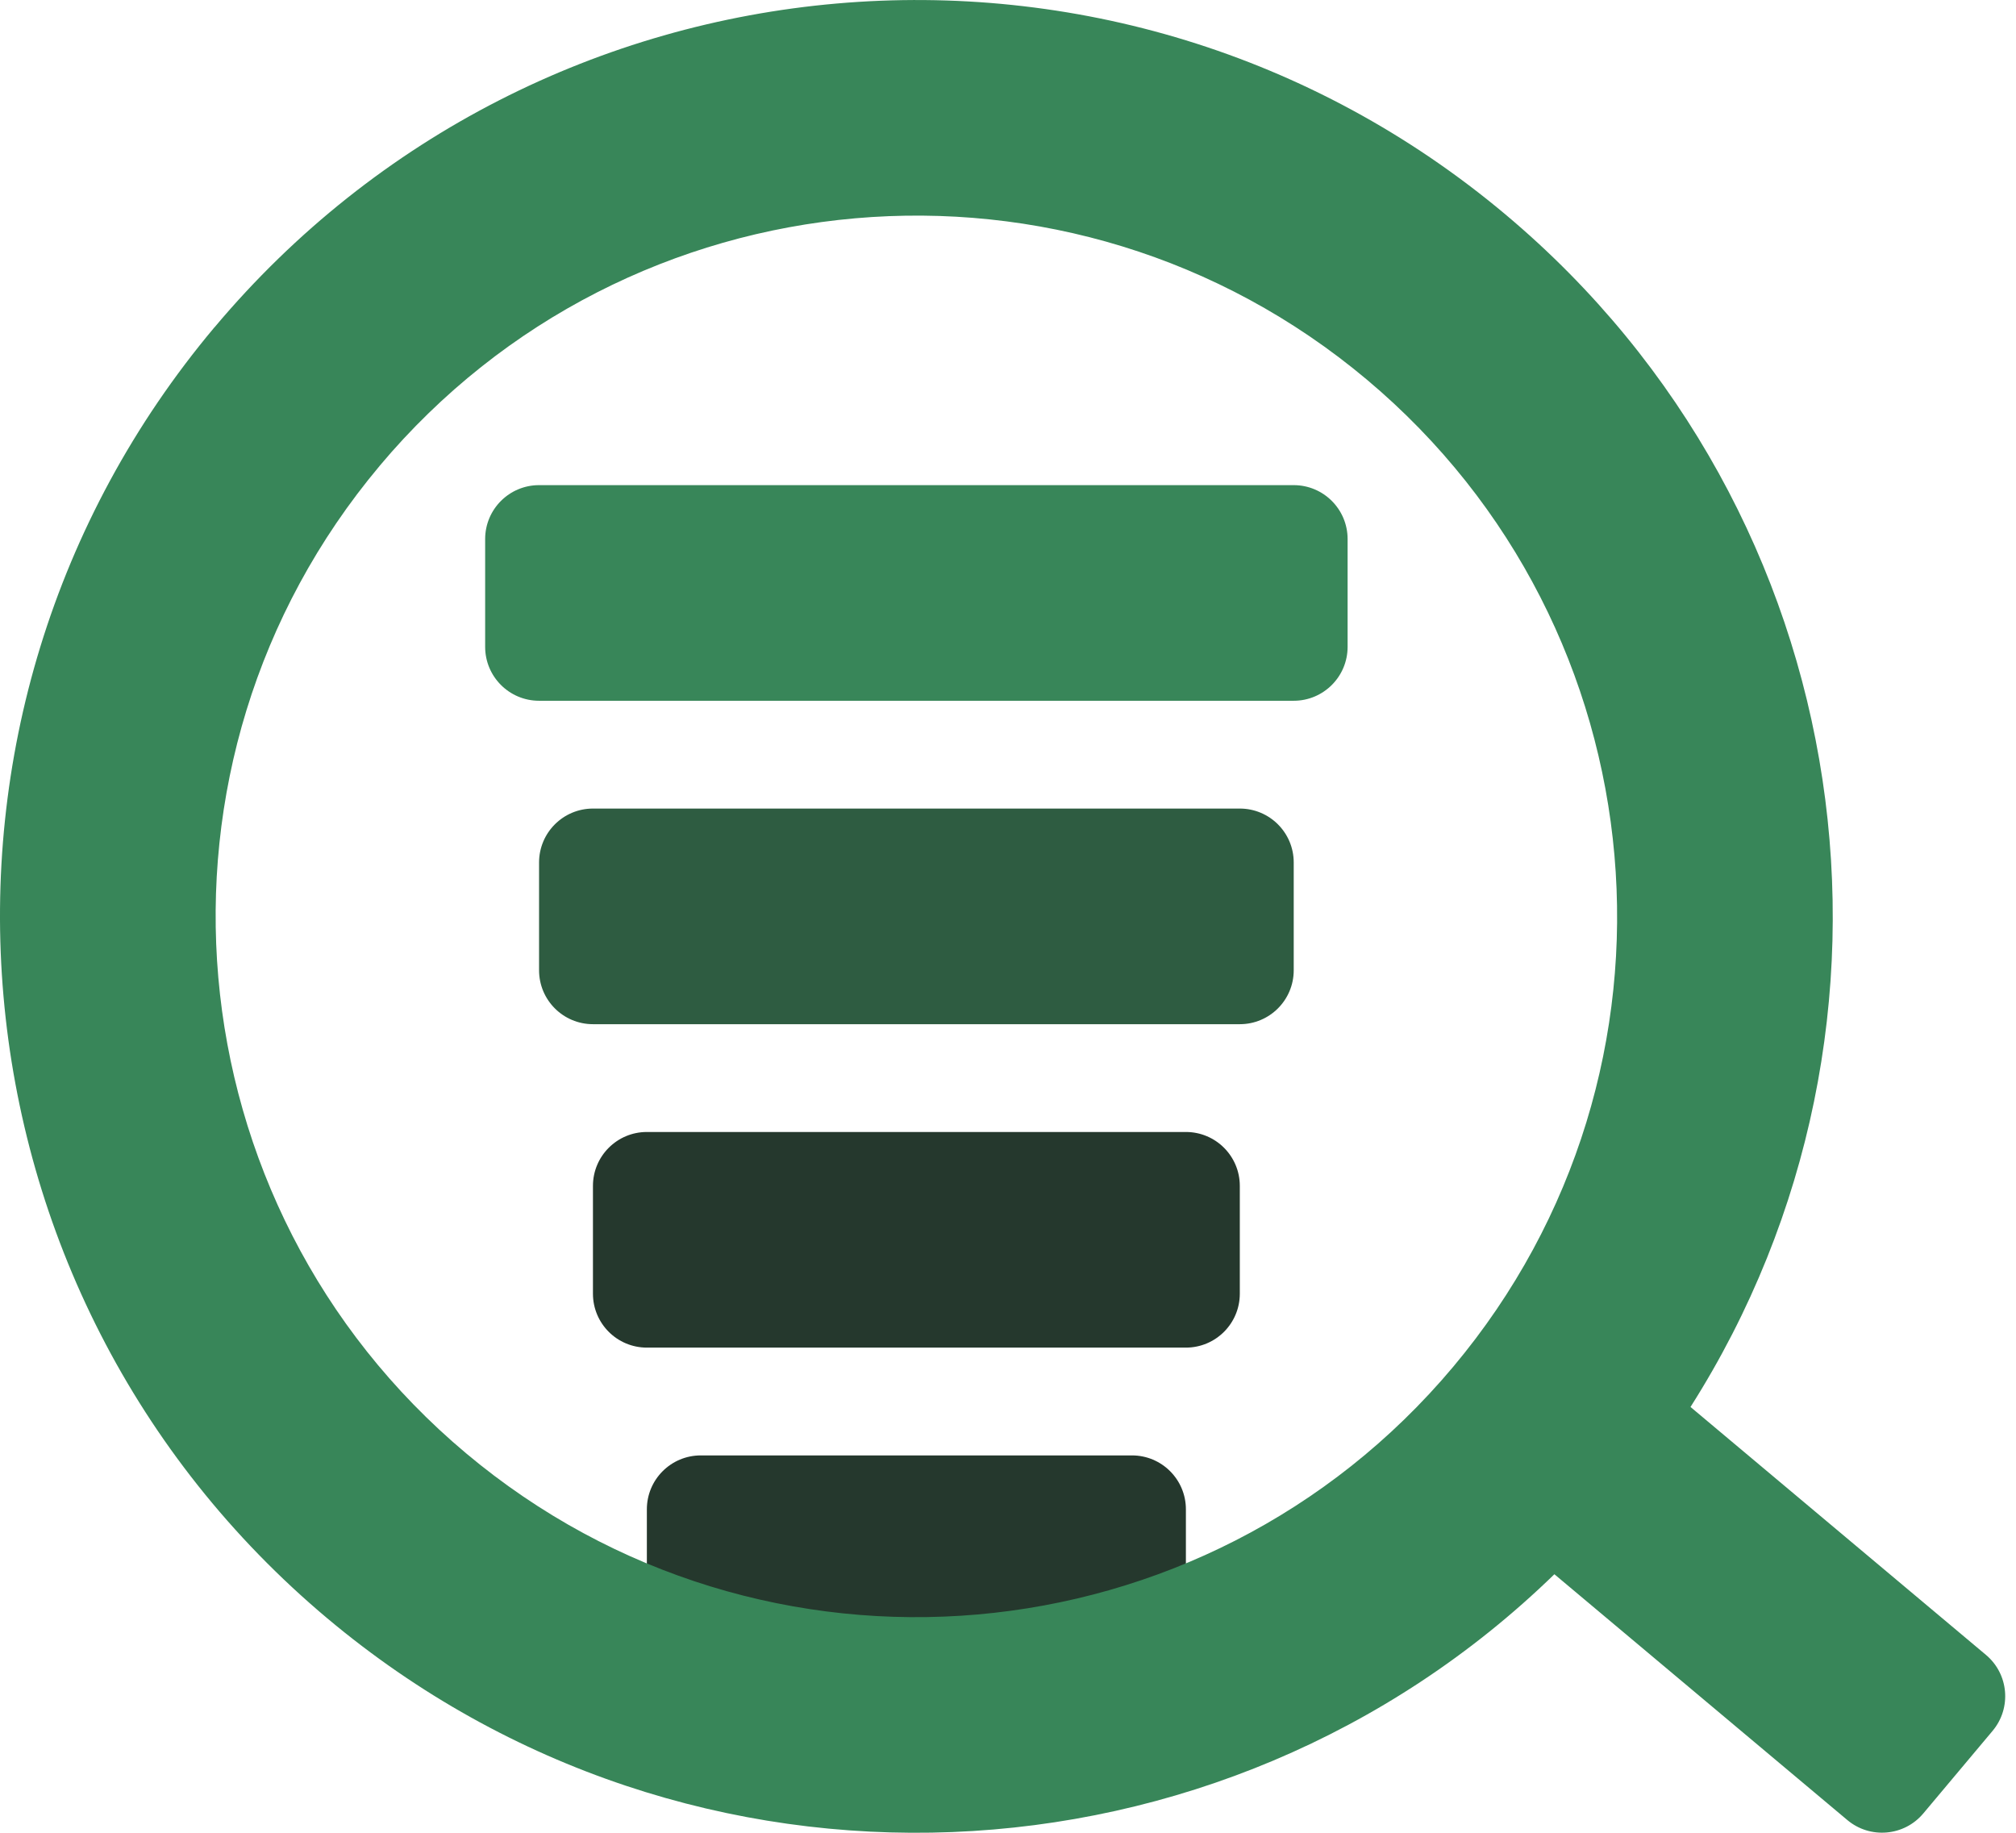
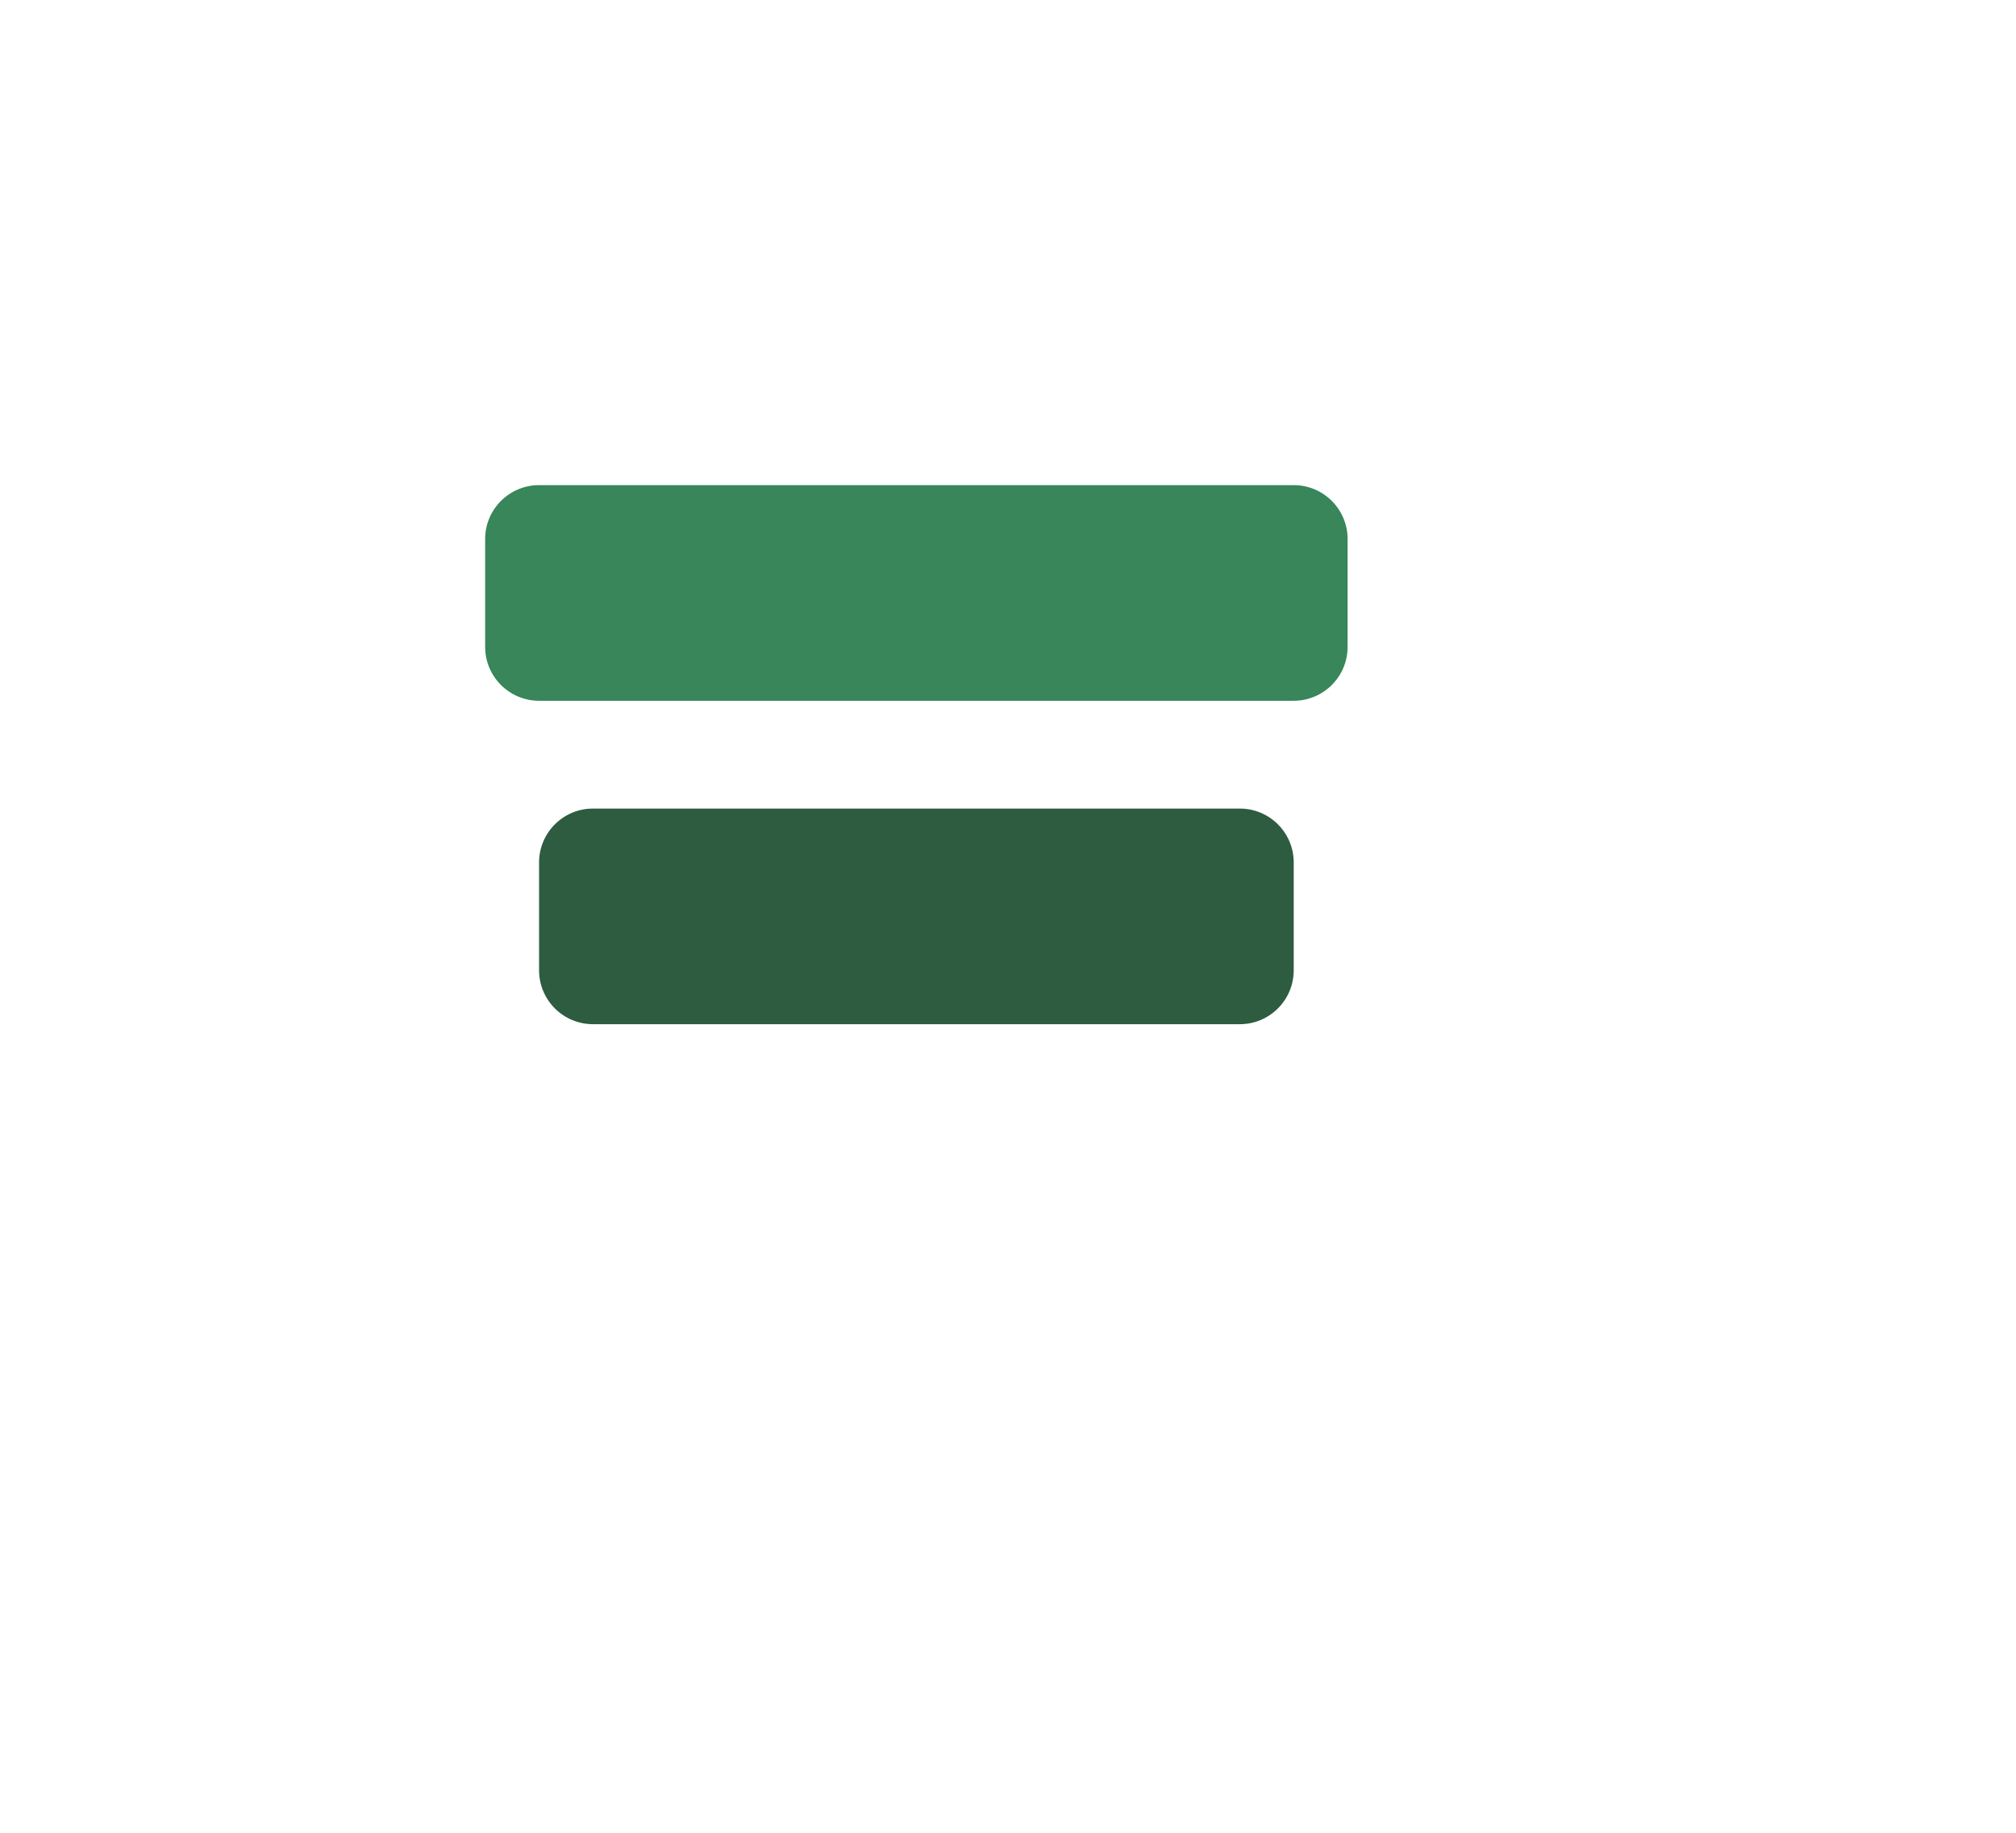
<svg xmlns="http://www.w3.org/2000/svg" fill="none" height="60" viewBox="0 0 66 60" width="66">
  <path d="m15.883 17.647c0-.975.79-1.765 1.765-1.765h24.705c.975 0 1.765.79 1.765 1.765v3.529c0 .975-.79 1.765-1.765 1.765h-24.705c-.975 0-1.765-.79-1.765-1.765z" fill="#388659" />
  <path d="m17.648 28.235c0-.975.79-1.765 1.765-1.765h21.176c.975 0 1.765.79 1.765 1.765v3.529c0 .975-.79 1.765-1.765 1.765h-21.176c-.975 0-1.765-.79-1.765-1.765z" fill="#2e5c41" />
-   <path d="m19.412 38.823c0-.975.79-1.765 1.765-1.765h17.647c.975 0 1.765.79 1.765 1.765v3.529c0 .975-.79 1.765-1.765 1.765h-17.647c-.975 0-1.765-.79-1.765-1.765z" fill="#25382d" />
-   <path d="m21.177 49.411c0-.975.79-1.765 1.765-1.765h14.117c.975 0 1.765.79 1.765 1.765v3.529c0 .975-.79 1.765-1.765 1.765h-14.117c-.975 0-1.765-.79-1.765-1.765z" fill="#25382d" />
-   <path clip-rule="evenodd" d="m7.019 10.717c-10.65 12.692-8.994 31.614 3.698 42.264 11.898 9.983 29.27 9.153 40.171-1.445l9.591 8.048c.747.626 1.86.529 2.486-.217l2.269-2.704c.626-.747.529-1.86-.217-2.486l-9.673-8.117c7.944-12.501 5.597-29.26-6.059-39.04-12.692-10.65-31.614-8.994-42.264 3.698zm5.407 4.537c8.144-9.706 22.614-10.972 32.32-2.828 9.706 8.144 10.972 22.614 2.828 32.32-8.144 9.706-22.614 10.972-32.319 2.828-9.706-8.144-10.972-22.614-2.828-32.32z" fill="#388659" fill-rule="evenodd" />
</svg>